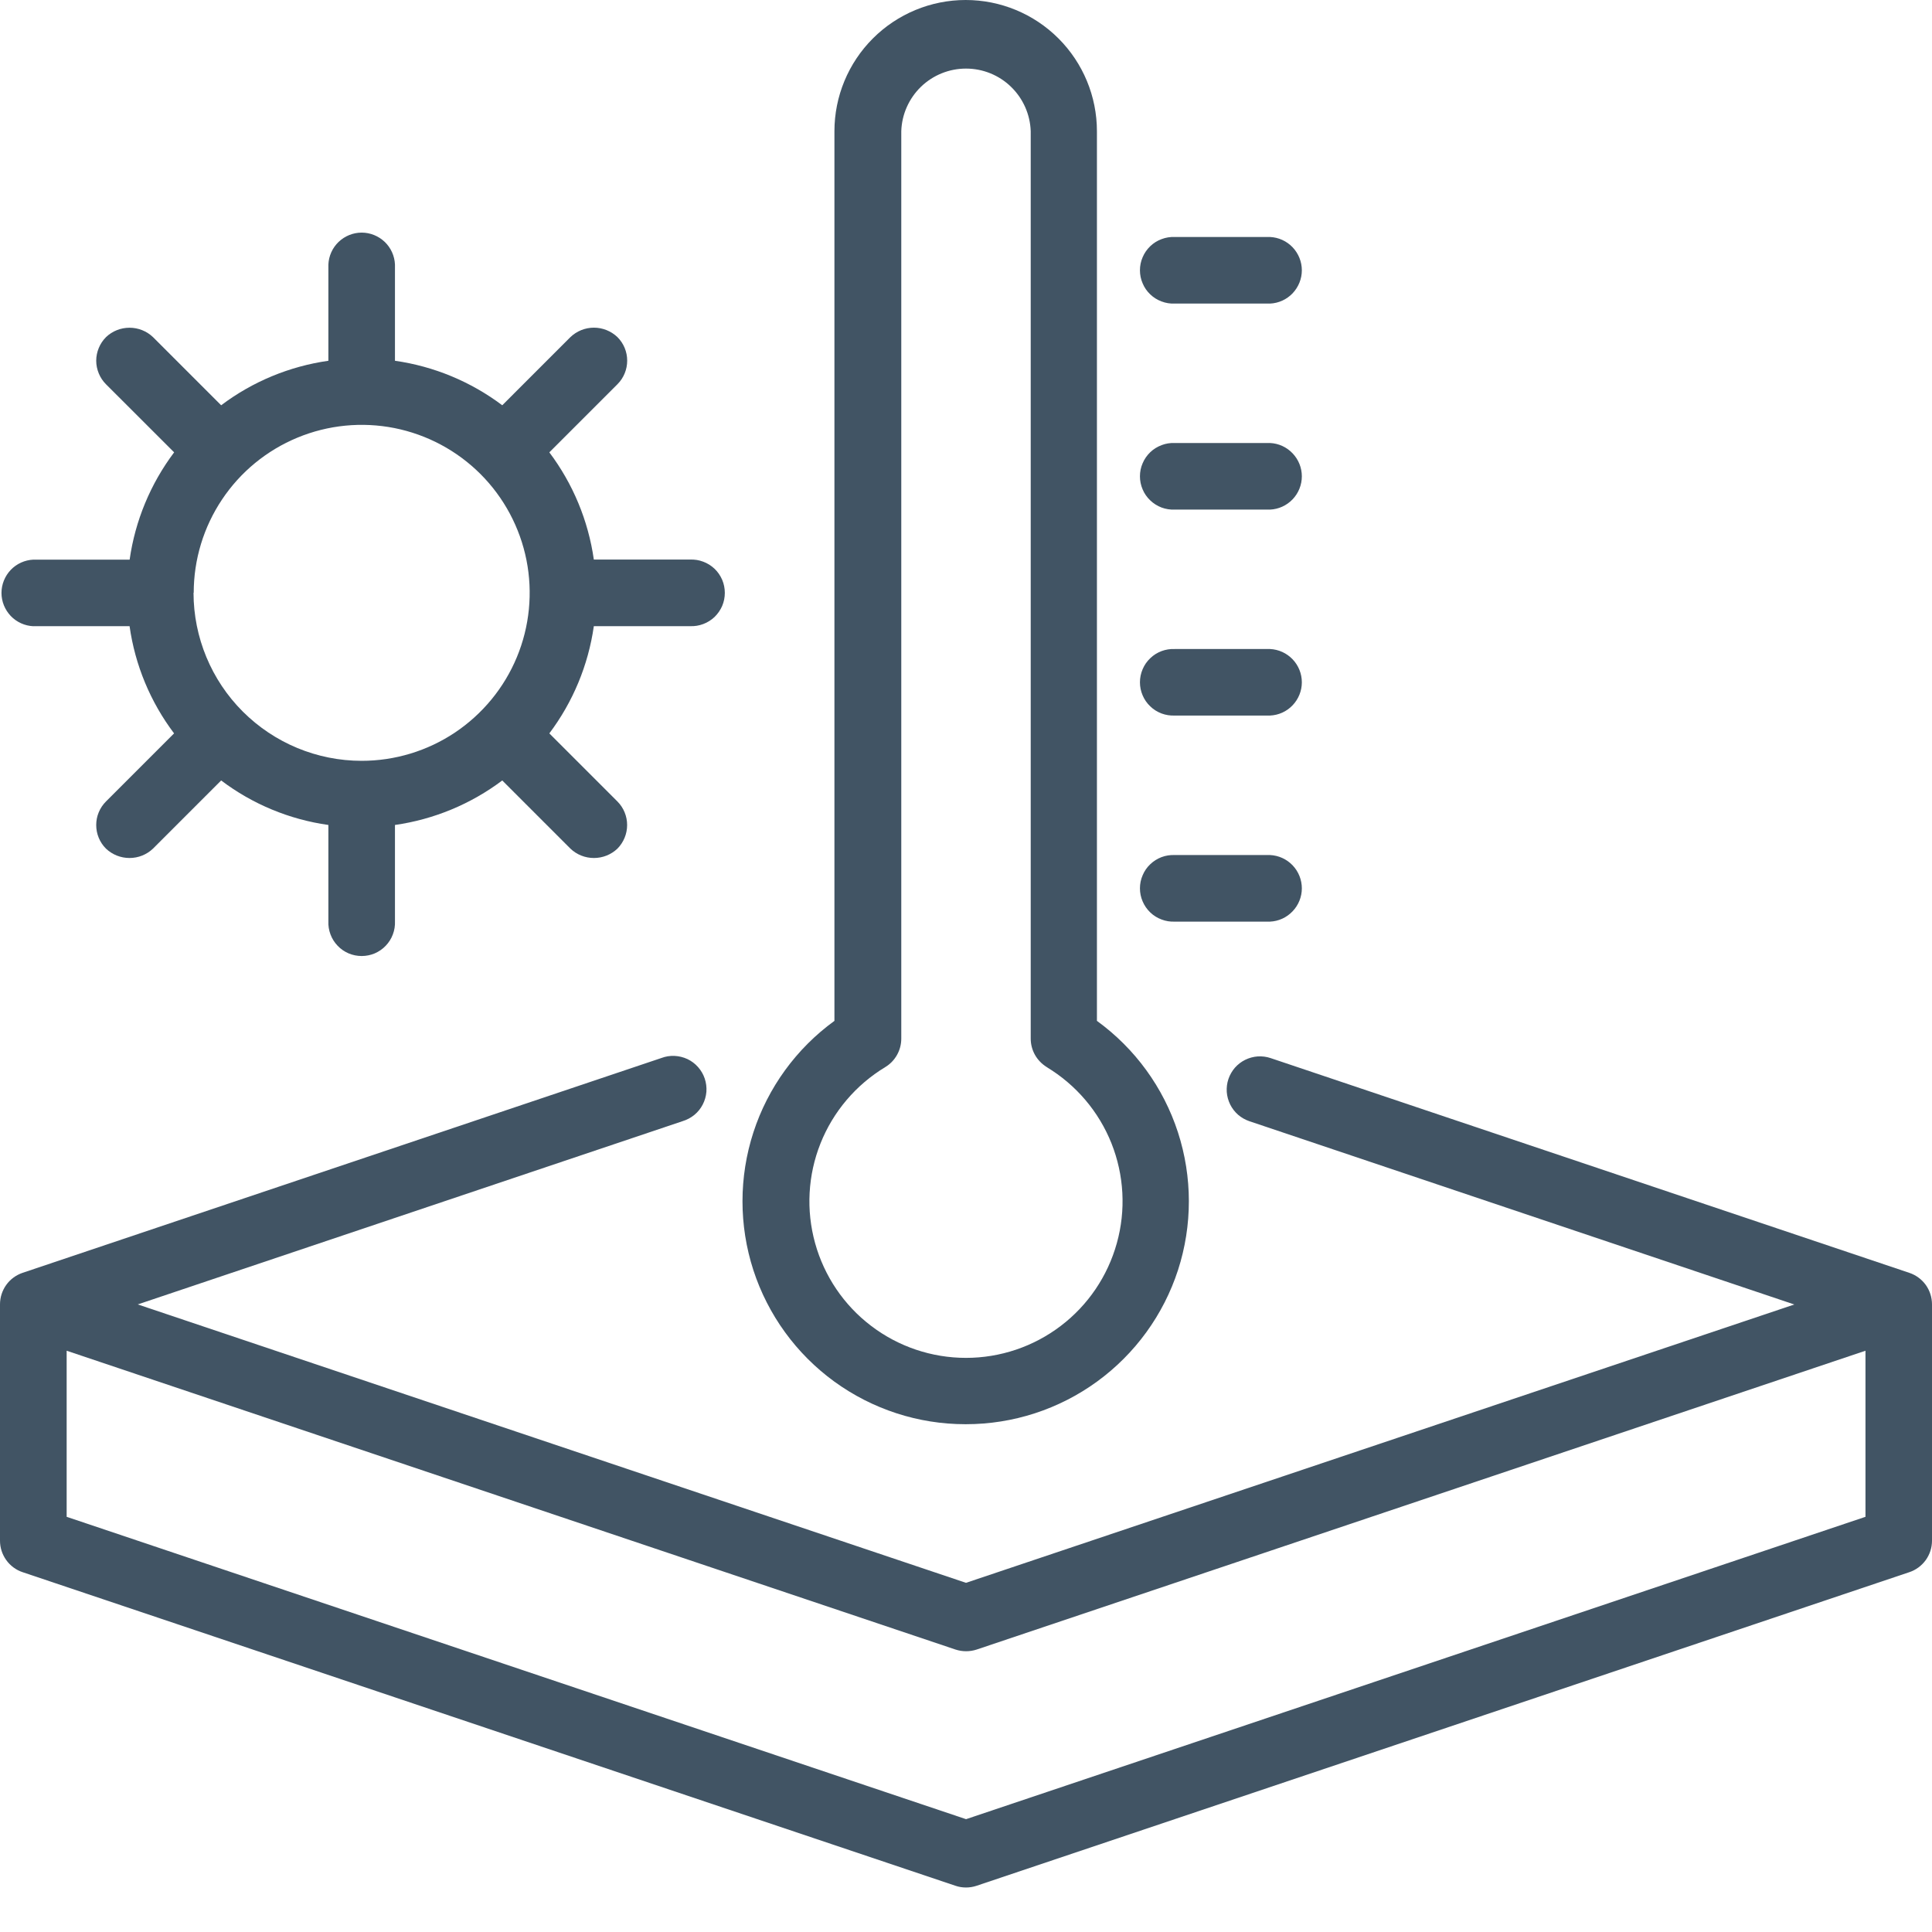
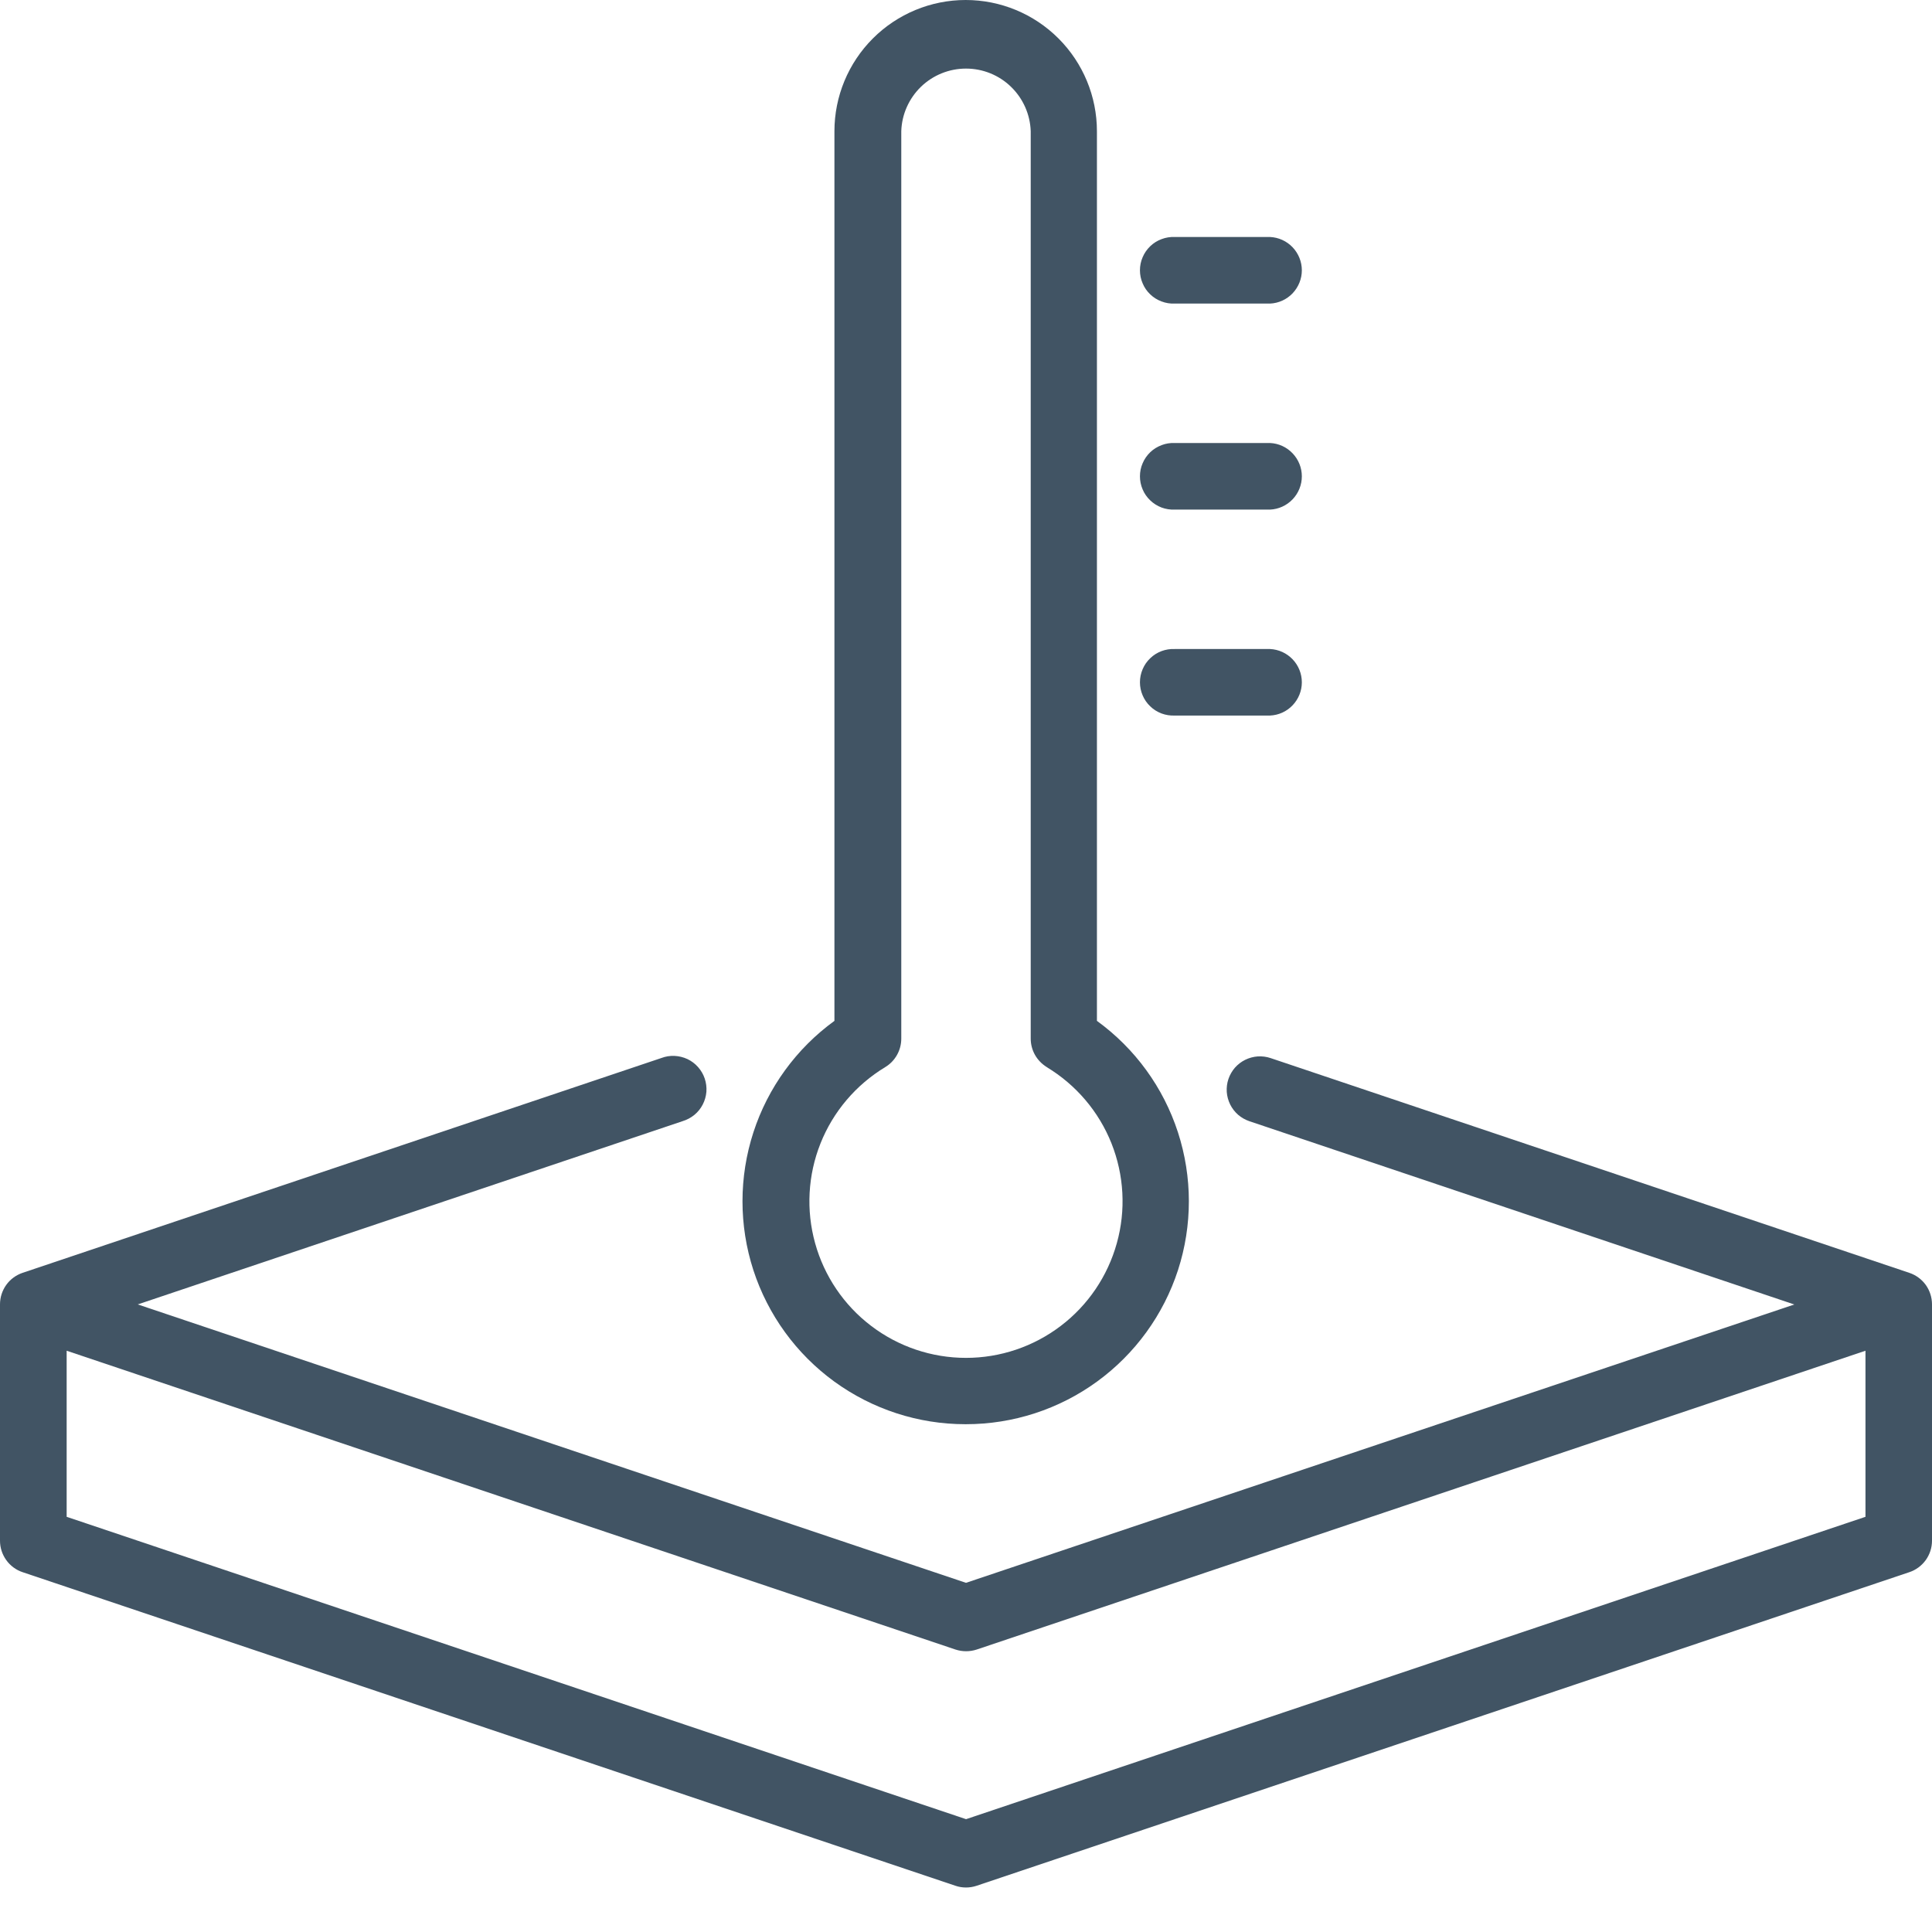
<svg xmlns="http://www.w3.org/2000/svg" width="30" height="30" viewBox="0 0 30 30" fill="none">
-   <path d="M0.517 9.723H2.012C2.097 10.327 2.335 10.9 2.703 11.388L1.645 12.446C1.597 12.494 1.559 12.551 1.533 12.614C1.507 12.676 1.494 12.743 1.494 12.811C1.494 12.879 1.507 12.946 1.533 13.009C1.559 13.072 1.597 13.129 1.645 13.177C1.744 13.271 1.875 13.323 2.011 13.323C2.147 13.323 2.278 13.271 2.376 13.177L3.434 12.119C3.921 12.487 4.494 12.725 5.099 12.81V14.305C5.096 14.375 5.107 14.444 5.132 14.51C5.156 14.575 5.194 14.635 5.242 14.685C5.29 14.736 5.348 14.776 5.413 14.804C5.477 14.831 5.546 14.845 5.616 14.845C5.686 14.845 5.755 14.831 5.819 14.804C5.883 14.776 5.942 14.736 5.99 14.685C6.038 14.635 6.076 14.575 6.1 14.51C6.125 14.444 6.136 14.375 6.133 14.305V12.81C6.738 12.724 7.311 12.486 7.799 12.119L8.857 13.177C8.955 13.271 9.086 13.323 9.222 13.323C9.359 13.323 9.489 13.271 9.588 13.177C9.684 13.079 9.738 12.948 9.738 12.811C9.738 12.674 9.684 12.543 9.588 12.446L8.53 11.388C8.897 10.9 9.135 10.327 9.221 9.723H10.715C10.785 9.726 10.855 9.715 10.92 9.69C10.985 9.666 11.045 9.628 11.096 9.58C11.146 9.531 11.186 9.473 11.214 9.409C11.241 9.345 11.255 9.276 11.255 9.206C11.255 9.136 11.241 9.067 11.214 9.003C11.186 8.938 11.146 8.88 11.096 8.832C11.045 8.784 10.985 8.746 10.92 8.722C10.855 8.697 10.785 8.686 10.715 8.689H9.221C9.135 8.085 8.897 7.512 8.53 7.024L9.588 5.966C9.685 5.869 9.739 5.737 9.739 5.6C9.739 5.463 9.685 5.332 9.588 5.235C9.489 5.141 9.359 5.088 9.222 5.088C9.086 5.088 8.955 5.141 8.857 5.235L7.799 6.293C7.311 5.926 6.738 5.688 6.133 5.602V4.107C6.127 3.974 6.07 3.848 5.974 3.756C5.877 3.664 5.749 3.612 5.616 3.612C5.483 3.612 5.355 3.664 5.258 3.756C5.162 3.848 5.105 3.974 5.099 4.107V5.602C4.495 5.688 3.922 5.925 3.434 6.293L2.376 5.235C2.278 5.141 2.147 5.089 2.011 5.089C1.875 5.089 1.744 5.141 1.646 5.235C1.598 5.283 1.56 5.34 1.534 5.403C1.508 5.466 1.494 5.533 1.494 5.601C1.494 5.669 1.508 5.736 1.534 5.799C1.56 5.862 1.598 5.919 1.646 5.967L2.704 7.024C2.337 7.512 2.099 8.085 2.013 8.69H0.518C0.385 8.696 0.259 8.753 0.167 8.849C0.075 8.946 0.023 9.074 0.023 9.207C0.023 9.34 0.075 9.468 0.167 9.565C0.259 9.661 0.385 9.718 0.518 9.724L0.517 9.723ZM3.008 9.205C3.008 8.689 3.161 8.185 3.448 7.756C3.734 7.327 4.142 6.993 4.618 6.796C5.095 6.598 5.619 6.547 6.125 6.647C6.631 6.748 7.096 6.996 7.461 7.361C7.826 7.726 8.074 8.191 8.175 8.697C8.275 9.202 8.224 9.727 8.026 10.204C7.829 10.68 7.494 11.087 7.066 11.374C6.637 11.661 6.132 11.814 5.616 11.814C4.924 11.814 4.261 11.539 3.771 11.05C3.281 10.561 3.006 9.897 3.005 9.205H3.008Z" fill="#415464" />
  <path d="M29.649 19.765L19.73 16.43C19.665 16.408 19.597 16.4 19.53 16.404C19.462 16.409 19.396 16.427 19.335 16.457C19.274 16.487 19.22 16.529 19.175 16.58C19.131 16.631 19.097 16.691 19.075 16.755C19.053 16.82 19.045 16.888 19.049 16.955C19.054 17.023 19.072 17.089 19.102 17.15C19.132 17.211 19.174 17.265 19.225 17.31C19.276 17.354 19.336 17.388 19.4 17.41L27.862 20.256L15 24.578L2.139 20.255L10.6 17.409C10.666 17.389 10.728 17.356 10.782 17.312C10.836 17.268 10.88 17.213 10.912 17.151C10.944 17.09 10.963 17.022 10.969 16.953C10.974 16.883 10.965 16.814 10.943 16.748C10.921 16.682 10.885 16.621 10.839 16.569C10.793 16.517 10.737 16.475 10.674 16.445C10.611 16.416 10.543 16.399 10.473 16.396C10.404 16.393 10.334 16.404 10.269 16.429L0.352 19.764C0.249 19.799 0.16 19.864 0.097 19.952C0.034 20.04 -0 20.146 2.73677e-07 20.254V23.924C-0 24.032 0.034 24.137 0.097 24.225C0.16 24.313 0.249 24.379 0.352 24.413L14.833 29.281C14.887 29.3 14.943 29.309 15 29.309C15.056 29.309 15.111 29.3 15.165 29.282L29.647 24.413C29.75 24.379 29.839 24.313 29.903 24.225C29.966 24.137 30 24.032 30 23.924V20.254C30 20.146 29.966 20.041 29.904 19.953C29.84 19.865 29.752 19.8 29.649 19.765ZM28.967 20.974V23.553L15.001 28.248L1.035 23.553V20.974L14.837 25.614C14.944 25.649 15.059 25.649 15.166 25.614L28.967 20.974Z" fill="#415464" />
  <path d="M15 22.115C15.731 22.115 16.444 21.883 17.035 21.453C17.626 21.023 18.066 20.417 18.292 19.722C18.517 19.027 18.517 18.278 18.291 17.582C18.065 16.887 17.625 16.281 17.033 15.852V2.038C17.033 1.497 16.818 0.979 16.436 0.597C16.054 0.215 15.536 0 14.995 0C14.455 0 13.936 0.215 13.554 0.597C13.172 0.979 12.957 1.497 12.957 2.038V15.852C12.366 16.281 11.925 16.887 11.699 17.582C11.473 18.278 11.473 19.027 11.698 19.722C11.924 20.417 12.364 21.023 12.955 21.453C13.547 21.883 14.259 22.115 14.99 22.115H15ZM16.253 16.57C16.709 16.845 17.062 17.26 17.259 17.754C17.455 18.248 17.485 18.792 17.342 19.304C17.2 19.816 16.894 20.268 16.471 20.589C16.048 20.911 15.531 21.085 15 21.085C14.468 21.085 13.951 20.911 13.528 20.589C13.105 20.268 12.799 19.816 12.657 19.304C12.515 18.792 12.544 18.248 12.741 17.754C12.938 17.26 13.291 16.845 13.746 16.57C13.822 16.524 13.885 16.459 13.928 16.382C13.972 16.305 13.995 16.217 13.995 16.128V2.038C14.003 1.777 14.113 1.53 14.3 1.348C14.488 1.166 14.739 1.065 15 1.065C15.261 1.065 15.512 1.166 15.699 1.348C15.887 1.53 15.996 1.777 16.005 2.038V16.128C16.005 16.217 16.028 16.304 16.072 16.382C16.116 16.459 16.179 16.524 16.255 16.57H16.253Z" fill="#415464" />
-   <path d="M18.241 14.311H19.721C19.854 14.305 19.979 14.248 20.071 14.151C20.163 14.055 20.215 13.927 20.215 13.794C20.215 13.661 20.163 13.532 20.071 13.436C19.979 13.34 19.854 13.283 19.721 13.277H18.241C18.172 13.274 18.102 13.285 18.037 13.309C17.971 13.334 17.911 13.372 17.861 13.42C17.81 13.468 17.77 13.526 17.743 13.591C17.715 13.655 17.701 13.724 17.701 13.794C17.701 13.864 17.715 13.933 17.743 13.997C17.77 14.061 17.81 14.119 17.861 14.168C17.911 14.216 17.971 14.254 18.037 14.278C18.102 14.303 18.172 14.314 18.241 14.311Z" fill="#415464" />
  <path d="M18.241 11.111H19.721C19.854 11.105 19.979 11.049 20.071 10.952C20.163 10.856 20.215 10.728 20.215 10.595C20.215 10.461 20.163 10.333 20.071 10.237C19.979 10.141 19.854 10.084 19.721 10.078H18.241C18.172 10.075 18.102 10.086 18.037 10.11C17.971 10.135 17.911 10.172 17.861 10.221C17.81 10.269 17.77 10.327 17.743 10.391C17.715 10.456 17.701 10.525 17.701 10.595C17.701 10.664 17.715 10.733 17.743 10.798C17.77 10.862 17.81 10.92 17.861 10.968C17.911 11.017 17.971 11.054 18.037 11.079C18.102 11.103 18.172 11.114 18.241 11.111Z" fill="#415464" />
  <path d="M18.241 7.913H19.721C19.854 7.907 19.979 7.85 20.071 7.754C20.163 7.658 20.215 7.53 20.215 7.396C20.215 7.263 20.163 7.135 20.071 7.039C19.979 6.942 19.854 6.885 19.721 6.879H18.241C18.172 6.876 18.102 6.887 18.037 6.912C17.971 6.937 17.911 6.974 17.861 7.022C17.81 7.071 17.77 7.129 17.743 7.193C17.715 7.257 17.701 7.326 17.701 7.396C17.701 7.466 17.715 7.535 17.743 7.6C17.77 7.664 17.81 7.722 17.861 7.77C17.911 7.818 17.971 7.856 18.037 7.881C18.102 7.905 18.172 7.916 18.241 7.913Z" fill="#415464" />
  <path d="M18.241 4.714H19.721C19.854 4.708 19.979 4.651 20.071 4.555C20.163 4.458 20.215 4.33 20.215 4.197C20.215 4.064 20.163 3.936 20.071 3.839C19.979 3.743 19.854 3.686 19.721 3.68H18.241C18.172 3.677 18.102 3.688 18.037 3.713C17.971 3.737 17.911 3.775 17.861 3.823C17.81 3.872 17.77 3.93 17.743 3.994C17.715 4.058 17.701 4.127 17.701 4.197C17.701 4.267 17.715 4.336 17.743 4.4C17.77 4.465 17.81 4.523 17.861 4.571C17.911 4.619 17.971 4.657 18.037 4.681C18.102 4.706 18.172 4.717 18.241 4.714Z" fill="#415464" />
</svg>